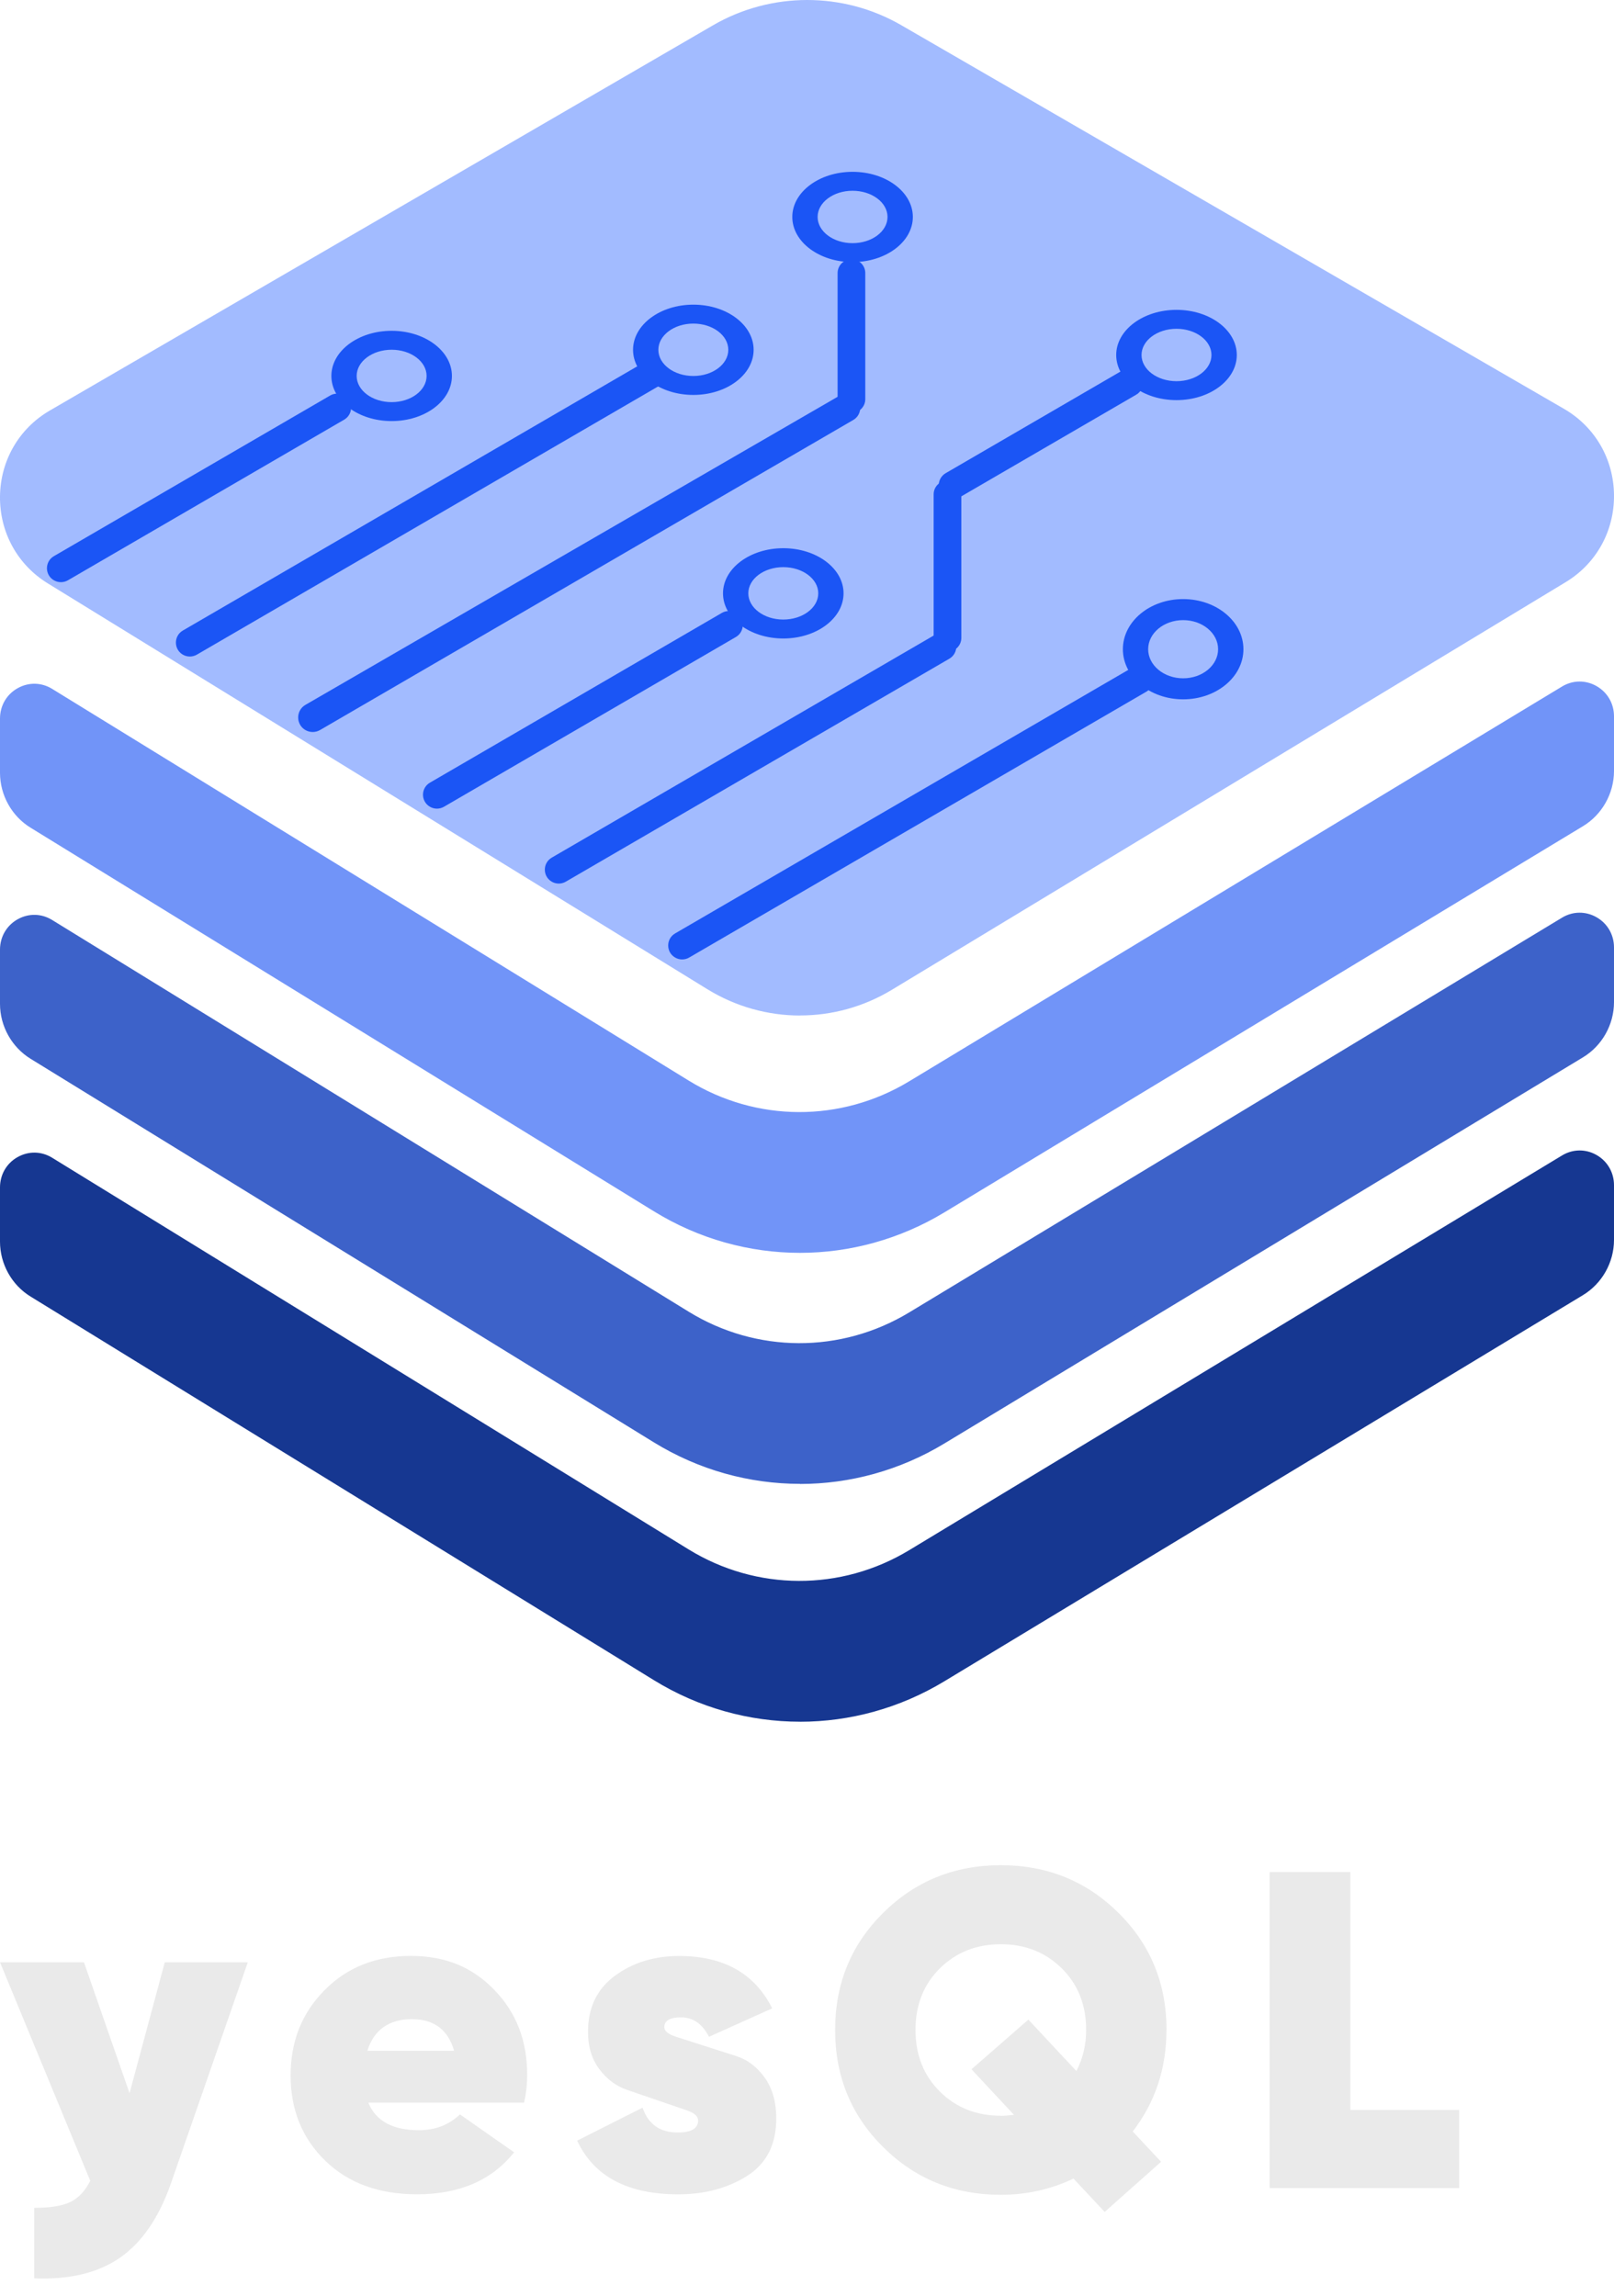
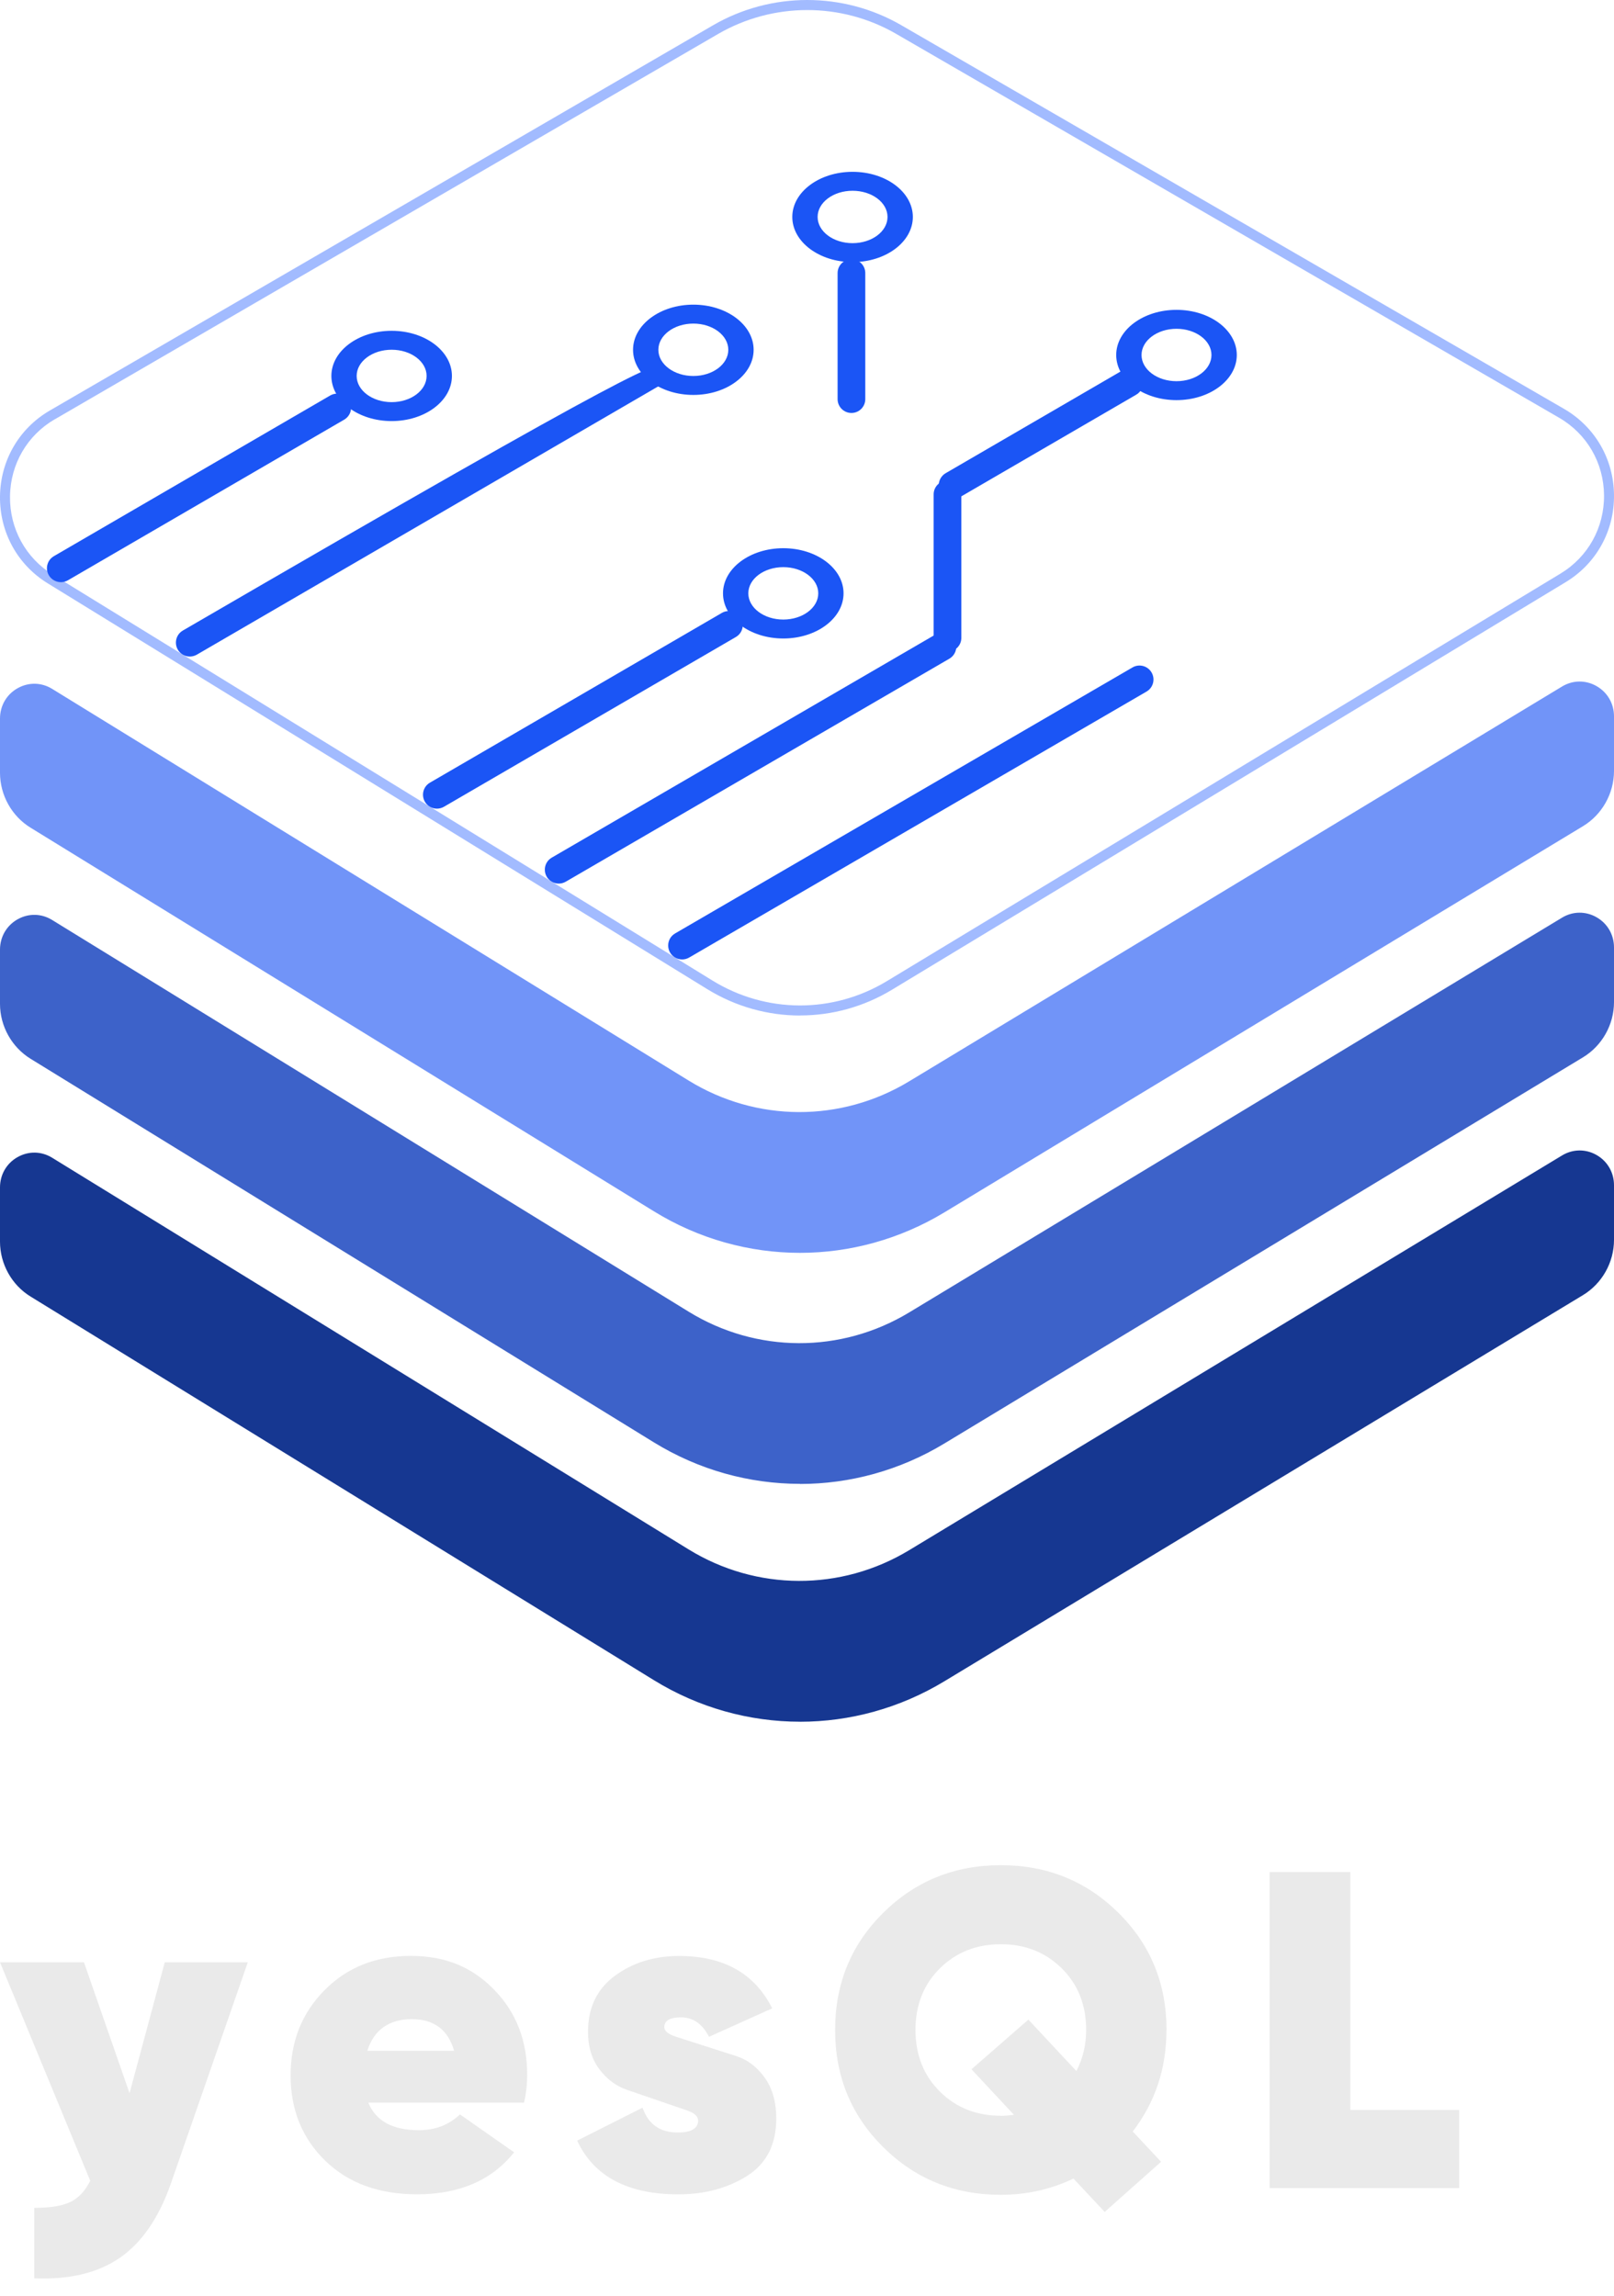
<svg xmlns="http://www.w3.org/2000/svg" width="45" height="64" viewBox="0 0 45 64" fill="none">
  <g clip-path="url(#clip0_508_2718)">
-     <path d="M1.459 11.562L19.948 0.826C21.53 -0.093 23.475 -0.094 25.057 0.822L43.536 11.52C45.281 12.53 45.306 15.064 43.58 16.107L24.796 27.47C23.253 28.404 21.325 28.397 19.788 27.451L1.402 16.139C-0.307 15.088 -0.276 12.571 1.459 11.562Z" fill="#A2BBFF" />
    <path d="M22.308 28.311C21.412 28.311 20.515 28.066 19.717 27.574L1.33 16.262C0.485 15.742 -0.012 14.836 0 13.835C0.013 12.836 0.532 11.942 1.39 11.444L19.88 0.705C21.498 -0.234 23.509 -0.235 25.128 0.702L43.608 11.399C44.47 11.899 44.991 12.797 45 13.801C45.01 14.805 44.506 15.713 43.653 16.229L24.869 27.592C24.078 28.071 23.193 28.309 22.308 28.309V28.311ZM1.46 11.566L1.529 11.687C0.758 12.135 0.29 12.939 0.279 13.839C0.268 14.738 0.715 15.554 1.474 16.022L19.861 27.334C21.357 28.256 23.221 28.262 24.725 27.353L43.509 15.99C44.277 15.525 44.73 14.71 44.722 13.806C44.714 12.901 44.244 12.094 43.468 11.645L24.989 0.946C23.456 0.057 21.551 0.059 20.018 0.949L1.529 11.689L1.46 11.567V11.566Z" fill="#A2BBFF" />
    <path d="M1.383 19.327L19.125 30.244C21.056 31.431 23.478 31.441 25.419 30.269L43.622 19.262C44.169 18.932 44.86 19.328 44.86 19.972V21.496C44.86 22.078 44.558 22.615 44.064 22.914L26.256 33.681C23.804 35.163 20.741 35.151 18.3 33.649L0.924 22.956C0.436 22.656 0.139 22.122 0.139 21.545V20.032C0.139 19.387 0.837 18.99 1.383 19.325V19.327Z" fill="#7194F8" />
    <path d="M22.305 34.927C20.895 34.927 19.485 34.541 18.23 33.768L0.853 23.075C0.327 22.753 0 22.166 0 21.543V20.031C0 19.676 0.183 19.36 0.488 19.188C0.795 19.014 1.155 19.02 1.455 19.205L19.197 30.122C21.089 31.288 23.446 31.296 25.347 30.146L43.551 19.139C43.851 18.957 44.211 18.954 44.515 19.128C44.819 19.302 45 19.616 45 19.969V21.493C45 22.12 44.668 22.71 44.136 23.032L26.328 33.8C25.086 34.55 23.695 34.927 22.304 34.927H22.305ZM0.958 19.345C0.843 19.345 0.729 19.375 0.624 19.433C0.407 19.556 0.279 19.779 0.279 20.031V21.543C0.279 22.068 0.554 22.563 0.997 22.835L18.374 33.528C20.778 35.006 23.771 35.018 26.186 33.558L43.994 22.791C44.443 22.519 44.721 22.022 44.721 21.493V19.969C44.721 19.719 44.593 19.495 44.377 19.371C44.161 19.248 43.906 19.251 43.693 19.379L25.49 30.387C23.499 31.59 21.033 31.58 19.052 30.361L1.311 19.446C1.202 19.378 1.08 19.345 0.959 19.345H0.958Z" fill="#7194F8" />
    <path d="M1.383 25.766L19.125 36.683C21.056 37.87 23.478 37.88 25.419 36.708L43.622 25.701C44.169 25.371 44.86 25.767 44.86 26.411V27.935C44.86 28.516 44.558 29.054 44.064 29.353L26.256 40.12C23.804 41.602 20.741 41.59 18.3 40.088L0.924 29.397C0.436 29.097 0.139 28.562 0.139 27.985V26.472C0.139 25.828 0.837 25.431 1.383 25.766Z" fill="#3D62C9" />
    <path d="M22.305 41.367C20.895 41.367 19.485 40.982 18.229 40.209L0.853 29.517C0.327 29.193 0 28.607 0 27.986V26.473C0 26.119 0.183 25.803 0.488 25.63C0.795 25.456 1.156 25.463 1.455 25.648L19.197 36.565C21.089 37.73 23.446 37.738 25.347 36.589L43.551 25.583C43.851 25.401 44.211 25.398 44.515 25.572C44.819 25.746 45 26.06 45 26.413V27.937C45 28.564 44.668 29.154 44.136 29.476L26.328 40.243C25.086 40.994 23.695 41.37 22.305 41.37V41.367ZM0.958 25.785C0.843 25.785 0.729 25.815 0.624 25.874C0.407 25.997 0.279 26.22 0.279 26.471V27.984C0.279 28.507 0.554 29.004 0.997 29.276L18.374 39.968C20.778 41.448 23.771 41.459 26.186 39.998L43.994 29.231C44.443 28.959 44.721 28.463 44.721 27.933V26.41C44.721 26.16 44.593 25.937 44.377 25.812C44.161 25.689 43.906 25.692 43.693 25.82L25.49 36.826C23.499 38.029 21.033 38.019 19.052 36.8L1.311 25.886C1.202 25.818 1.08 25.785 0.959 25.785H0.958Z" fill="#3D62C9" />
    <path d="M1.383 32.398L19.125 43.315C21.056 44.502 23.478 44.512 25.419 43.341L43.622 32.333C44.169 32.003 44.86 32.4 44.86 33.043V34.567C44.86 35.149 44.558 35.686 44.064 35.985L26.256 46.752C23.804 48.235 20.741 48.222 18.3 46.72L0.924 36.029C0.436 35.729 0.139 35.195 0.139 34.618V33.105C0.139 32.46 0.837 32.063 1.383 32.398Z" fill="#163791" />
    <path d="M22.305 47.998C20.895 47.998 19.485 47.612 18.23 46.839L0.853 36.146C0.327 35.824 0 35.237 0 34.614V33.102C0 32.747 0.183 32.431 0.488 32.259C0.795 32.085 1.155 32.091 1.455 32.276L19.197 43.193C21.089 44.357 23.446 44.366 25.347 43.217L43.551 32.212C43.851 32.03 44.211 32.026 44.515 32.2C44.819 32.374 45 32.689 45 33.041V34.565C45 35.193 44.668 35.782 44.136 36.105L26.328 46.872C25.086 47.623 23.695 47.999 22.304 47.999L22.305 47.998ZM0.958 32.415C0.843 32.415 0.729 32.445 0.624 32.504C0.407 32.627 0.279 32.85 0.279 33.102V34.614C0.279 35.139 0.554 35.634 0.997 35.906L18.374 46.599C20.778 48.078 23.771 48.089 26.186 46.629L43.994 35.862C44.443 35.59 44.721 35.093 44.721 34.564V33.04C44.721 32.79 44.593 32.566 44.377 32.442C44.161 32.319 43.906 32.322 43.693 32.45L25.49 43.456C23.499 44.659 21.033 44.649 19.052 43.431L1.311 32.517C1.202 32.449 1.08 32.415 0.959 32.415H0.958Z" fill="#163791" />
    <path d="M1.893 16.178C1.759 16.255 1.592 16.246 1.467 16.154C1.242 15.989 1.26 15.646 1.502 15.505L9.204 11.027C9.391 10.918 9.631 10.983 9.738 11.171C9.844 11.357 9.78 11.593 9.595 11.7L1.893 16.178Z" fill="#1B55F5" />
    <path d="M12.378 22.491C12.254 22.563 12.101 22.561 11.979 22.486C11.728 22.332 11.733 21.967 11.987 21.819L20.126 17.087C20.312 16.979 20.551 17.044 20.658 17.231C20.764 17.416 20.701 17.652 20.516 17.759L12.378 22.491Z" fill="#1B55F5" />
    <path d="M31.294 10.327L26.367 13.191C26.182 13.299 26.117 13.538 26.224 13.725C26.33 13.911 26.567 13.975 26.752 13.867L31.679 11.003C31.864 10.895 31.929 10.656 31.822 10.47C31.716 10.283 31.48 10.219 31.294 10.327Z" fill="#1B55F5" />
    <path d="M15.774 24.58C15.65 24.652 15.497 24.65 15.376 24.575C15.125 24.422 15.13 24.056 15.384 23.909L26.078 17.691C26.265 17.582 26.505 17.647 26.611 17.835C26.717 18.021 26.653 18.256 26.469 18.363L15.774 24.58Z" fill="#1B55F5" />
    <path d="M19.214 26.695C19.09 26.767 18.937 26.765 18.814 26.689C18.564 26.535 18.569 26.17 18.823 26.022L31.575 18.607C31.762 18.498 32.002 18.563 32.109 18.751C32.215 18.937 32.151 19.173 31.966 19.28L19.214 26.695Z" fill="#1B55F5" />
-     <path d="M5.489 18.25C5.365 18.322 5.212 18.32 5.09 18.246C4.839 18.092 4.844 17.726 5.098 17.578L17.995 10.08C18.182 9.971 18.421 10.036 18.528 10.223C18.634 10.408 18.57 10.644 18.386 10.752L5.489 18.25Z" fill="#1B55F5" />
-     <path d="M8.923 20.352C8.794 20.427 8.634 20.425 8.506 20.347C8.245 20.186 8.25 19.804 8.516 19.65L23.4 11.035C23.587 10.927 23.826 10.992 23.933 11.179C24.038 11.365 23.975 11.601 23.79 11.708L8.923 20.352Z" fill="#1B55F5" />
+     <path d="M5.489 18.25C5.365 18.322 5.212 18.32 5.09 18.246C4.839 18.092 4.844 17.726 5.098 17.578C18.182 9.971 18.421 10.036 18.528 10.223C18.634 10.408 18.57 10.644 18.386 10.752L5.489 18.25Z" fill="#1B55F5" />
    <path d="M24.125 11.127V7.613C24.125 7.4 23.952 7.228 23.739 7.228C23.526 7.228 23.353 7.4 23.353 7.613V11.127C23.353 11.34 23.526 11.513 23.739 11.513C23.952 11.513 24.125 11.34 24.125 11.127Z" fill="#1B55F5" />
    <path d="M26.803 17.783V13.782C26.803 13.569 26.63 13.396 26.417 13.396C26.204 13.396 26.031 13.569 26.031 13.782V17.783C26.031 17.996 26.204 18.169 26.417 18.169C26.63 18.169 26.803 17.996 26.803 17.783Z" fill="#1B55F5" />
    <path d="M10.919 9.222C9.991 9.222 9.239 9.785 9.239 10.48C9.239 11.176 9.991 11.739 10.919 11.739C11.847 11.739 12.6 11.176 12.6 10.48C12.6 9.785 11.847 9.222 10.919 9.222ZM10.919 11.211C10.381 11.211 9.944 10.884 9.944 10.48C9.944 10.077 10.381 9.75 10.919 9.75C11.457 9.75 11.894 10.077 11.894 10.48C11.894 10.884 11.457 11.211 10.919 11.211Z" fill="#1B55F5" />
    <path d="M19.331 8.493C18.403 8.493 17.65 9.056 17.65 9.752C17.65 10.447 18.403 11.01 19.331 11.01C20.259 11.01 21.012 10.447 21.012 9.752C21.012 9.056 20.259 8.493 19.331 8.493ZM19.331 10.482C18.793 10.482 18.356 10.155 18.356 9.752C18.356 9.348 18.793 9.021 19.331 9.021C19.869 9.021 20.306 9.348 20.306 9.752C20.306 10.155 19.869 10.482 19.331 10.482Z" fill="#1B55F5" />
    <path d="M23.77 4.79C22.843 4.79 22.09 5.353 22.09 6.048C22.09 6.744 22.843 7.307 23.77 7.307C24.698 7.307 25.451 6.744 25.451 6.048C25.451 5.353 24.698 4.79 23.77 4.79ZM23.77 6.779C23.232 6.779 22.796 6.451 22.796 6.048C22.796 5.645 23.232 5.318 23.77 5.318C24.309 5.318 24.745 5.645 24.745 6.048C24.745 6.451 24.309 6.779 23.77 6.779Z" fill="#1B55F5" />
    <path d="M21.839 15.283C20.911 15.283 20.158 15.846 20.158 16.541C20.158 17.237 20.911 17.8 21.839 17.8C22.767 17.8 23.519 17.237 23.519 16.541C23.519 15.846 22.767 15.283 21.839 15.283ZM21.839 17.272C21.3 17.272 20.864 16.944 20.864 16.541C20.864 16.138 21.3 15.811 21.839 15.811C22.377 15.811 22.814 16.138 22.814 16.541C22.814 16.944 22.377 17.272 21.839 17.272Z" fill="#1B55F5" />
-     <path d="M32.987 16.701C32.059 16.701 31.307 17.327 31.307 18.099C31.307 18.87 32.059 19.496 32.987 19.496C33.915 19.496 34.668 18.87 34.668 18.099C34.668 17.327 33.915 16.701 32.987 16.701ZM32.987 18.91C32.449 18.91 32.012 18.546 32.012 18.099C32.012 17.651 32.449 17.288 32.987 17.288C33.526 17.288 33.962 17.651 33.962 18.099C33.962 18.546 33.526 18.91 32.987 18.91Z" fill="#1B55F5" />
    <path d="M32.802 8.638C31.874 8.638 31.121 9.201 31.121 9.897C31.121 10.592 31.874 11.155 32.802 11.155C33.73 11.155 34.483 10.592 34.483 9.897C34.483 9.201 33.73 8.638 32.802 8.638ZM32.802 10.627C32.264 10.627 31.827 10.3 31.827 9.897C31.827 9.494 32.264 9.166 32.802 9.166C33.34 9.166 33.777 9.494 33.777 9.897C33.777 10.3 33.34 10.627 32.802 10.627Z" fill="#1B55F5" />
  </g>
  <g clip-path="url(#clip1_508_2718)">
    <path d="M4.593 54.705H6.909L4.756 60.896C4.42 61.844 3.947 62.527 3.334 62.948C2.722 63.367 1.929 63.556 0.956 63.515V61.551C1.4 61.551 1.736 61.497 1.962 61.387C2.188 61.279 2.374 61.08 2.516 60.796L0 54.705H2.341L3.612 58.355L4.594 54.705H4.593Z" fill="#EAEAEA" />
    <path d="M10.269 58.618C10.479 59.13 10.949 59.386 11.678 59.386C12.132 59.386 12.513 59.24 12.824 58.946L14.334 60.002C13.712 60.782 12.811 61.173 11.628 61.173C10.562 61.173 9.709 60.861 9.066 60.235C8.425 59.61 8.103 58.819 8.103 57.862C8.103 56.905 8.417 56.121 9.047 55.484C9.676 54.846 10.478 54.527 11.451 54.527C12.425 54.527 13.167 54.841 13.779 55.471C14.392 56.1 14.698 56.889 14.698 57.837C14.698 58.114 14.669 58.374 14.61 58.617H10.268L10.269 58.618ZM10.244 57.172H12.661C12.493 56.585 12.099 56.29 11.478 56.29C10.857 56.29 10.421 56.585 10.244 57.172Z" fill="#EAEAEA" />
    <path d="M18.522 56.516C18.522 56.623 18.632 56.711 18.852 56.782C19.071 56.853 19.326 56.935 19.618 57.028C19.91 57.121 20.213 57.219 20.528 57.32C20.844 57.421 21.108 57.623 21.323 57.923C21.536 58.225 21.643 58.604 21.643 59.06C21.643 59.782 21.373 60.315 20.833 60.658C20.292 61.001 19.652 61.174 18.91 61.174C17.501 61.174 16.56 60.676 16.091 59.677L17.915 58.758C18.074 59.22 18.401 59.45 18.897 59.45C19.275 59.45 19.464 59.337 19.464 59.114C19.464 58.998 19.357 58.903 19.142 58.83C18.927 58.757 18.676 58.671 18.386 58.571C18.097 58.471 17.796 58.369 17.487 58.263C17.178 58.157 16.918 57.964 16.708 57.682C16.498 57.401 16.394 57.055 16.394 56.644C16.394 55.973 16.642 55.453 17.14 55.084C17.637 54.715 18.237 54.529 18.936 54.529C20.177 54.529 21.042 55.016 21.53 55.989L19.767 56.782C19.583 56.421 19.323 56.24 18.987 56.24C18.676 56.24 18.521 56.333 18.521 56.516H18.522Z" fill="#EAEAEA" />
    <path d="M32.522 56.592C32.522 57.662 32.209 58.605 31.582 59.422L32.372 60.267L30.799 61.664L29.93 60.735C29.3 61.035 28.625 61.187 27.904 61.187C26.612 61.187 25.519 60.745 24.625 59.858C23.731 58.973 23.284 57.885 23.284 56.592C23.284 55.299 23.731 54.211 24.625 53.326C25.519 52.441 26.611 51.998 27.904 51.998C29.197 51.998 30.289 52.441 31.183 53.326C32.077 54.211 32.524 55.299 32.524 56.592H32.522ZM27.907 58.985C27.999 58.985 28.121 58.976 28.271 58.958L27.086 57.688L28.672 56.303L30.011 57.737C30.192 57.385 30.283 57.004 30.283 56.592C30.283 55.895 30.057 55.323 29.603 54.874C29.15 54.426 28.584 54.201 27.904 54.201C27.223 54.201 26.658 54.426 26.205 54.874C25.751 55.323 25.525 55.895 25.525 56.592C25.525 57.289 25.753 57.861 26.206 58.31C26.659 58.76 27.226 58.983 27.907 58.983V58.985Z" fill="#EAEAEA" />
    <path d="M37.652 58.821H40.684V60.999H35.398V52.189H37.65V58.821H37.652Z" fill="#EAEAEA" />
  </g>
  <defs>
    <clipPath id="clip0_508_2718">
      <rect width="45" height="48" fill="white" />
    </clipPath>
    <clipPath id="clip1_508_2718">
      <rect width="45" height="11.522" fill="white" transform="translate(0 52)" />
    </clipPath>
  </defs>
</svg>